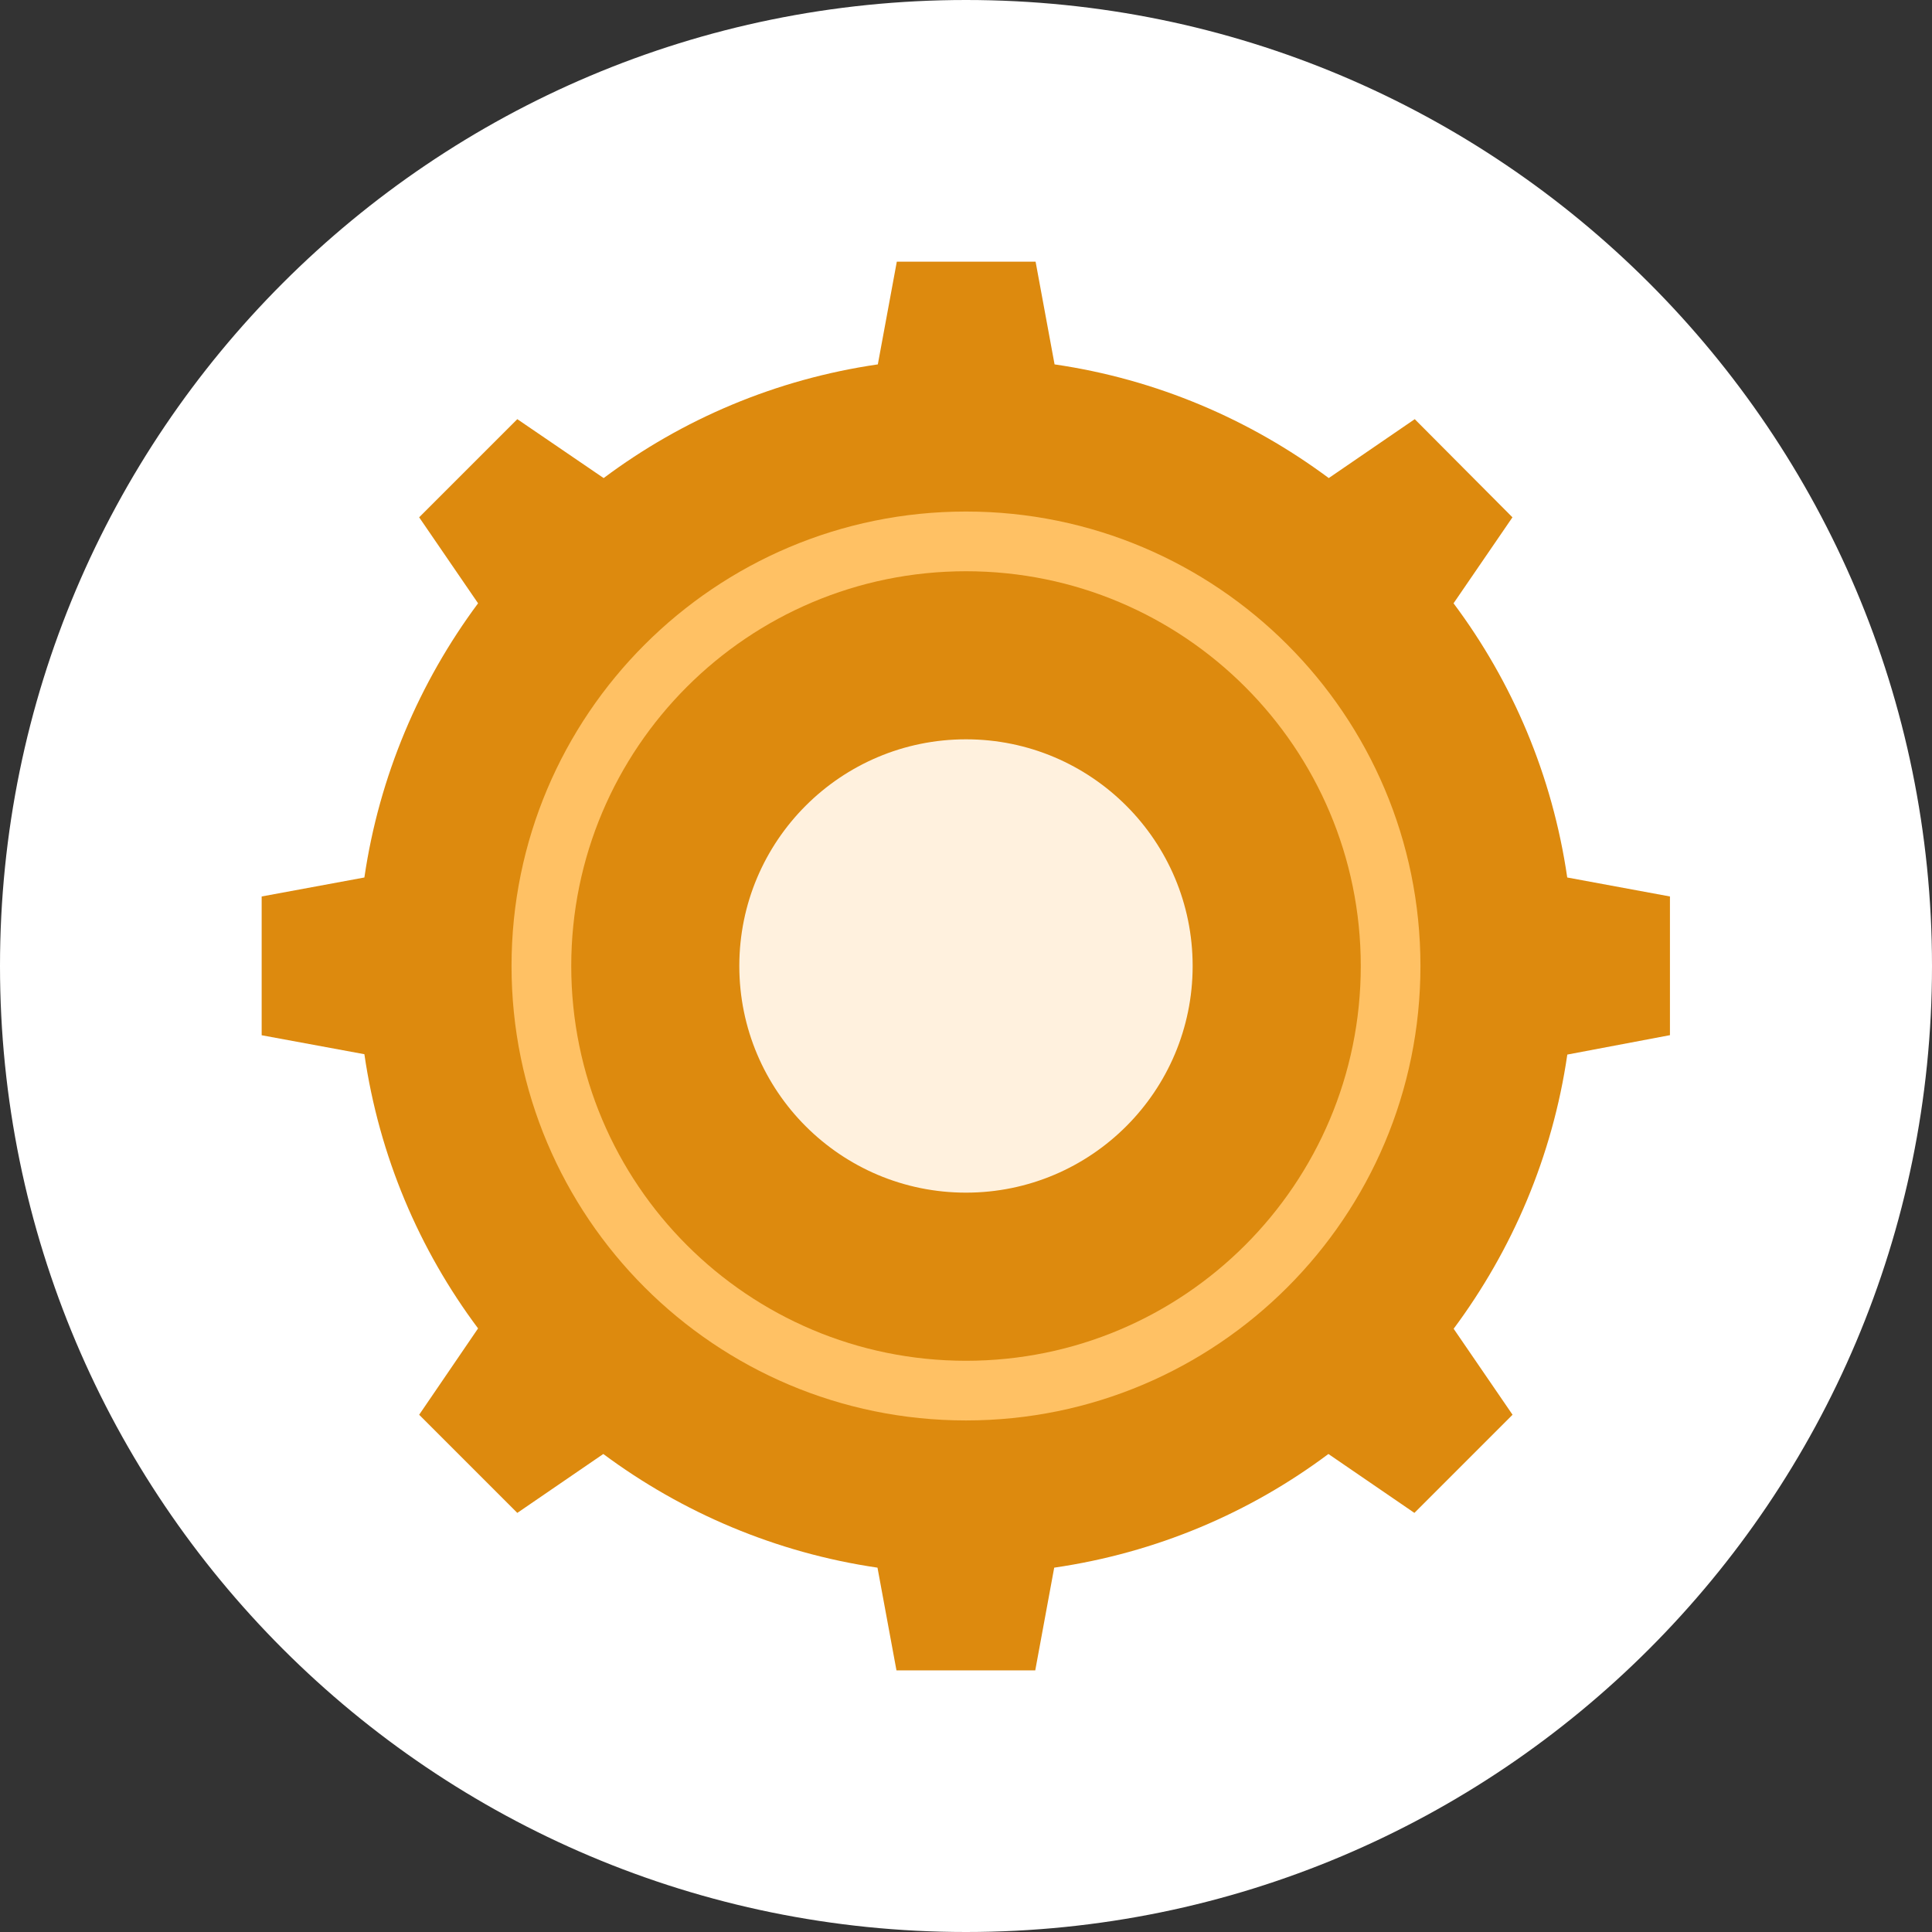
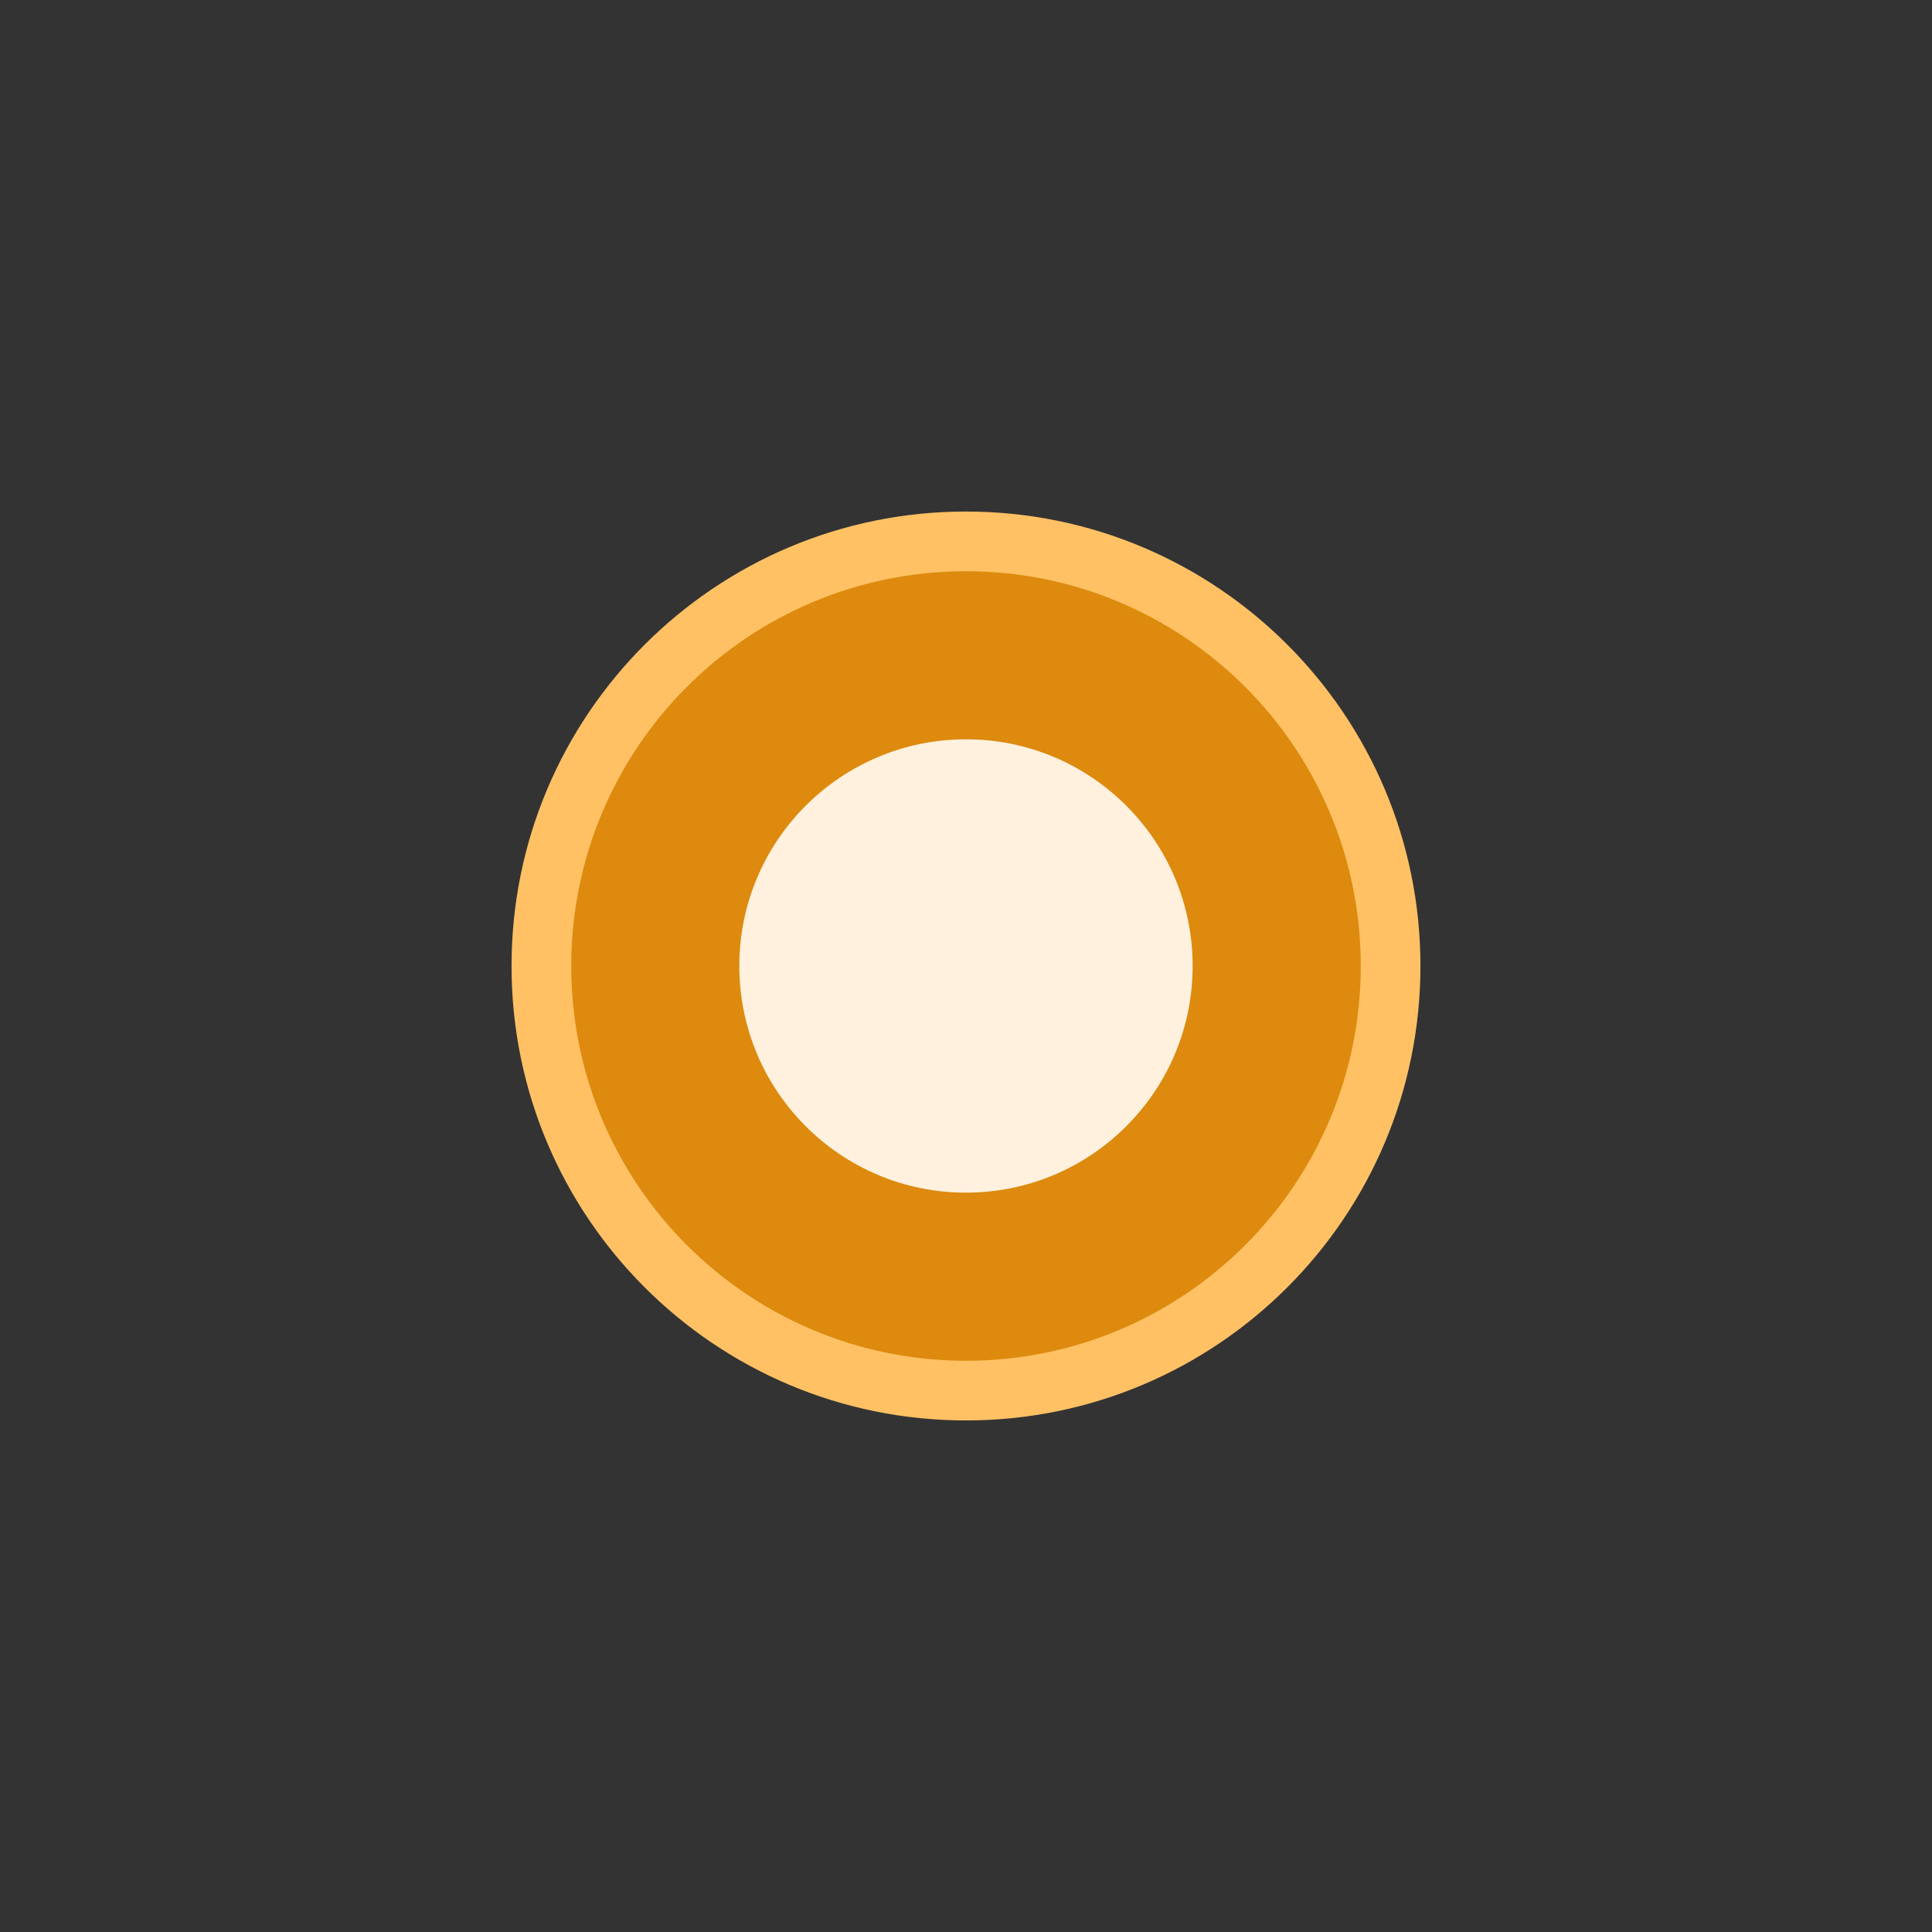
<svg xmlns="http://www.w3.org/2000/svg" width="96" height="96" viewBox="0 0 96 96" fill="none">
  <rect x="0" y="0" width="96" height="96" fill="#333333" stroke="none" />
-   <path d="M48 96C74.51 96 96 74.51 96 48C96 21.49 74.51 0 48 0C21.49 0 0 21.49 0 48C0 74.51 21.49 96 48 96Z" fill="white" />
-   <path d="M82.979 51.441V44.545L77.875 43.602C77.138 38.536 75.153 33.891 72.226 29.978L75.153 25.705L70.298 20.828L66.025 23.755C62.112 20.845 57.466 18.843 52.401 18.106L51.458 13.002H44.562L43.619 18.106C38.553 18.843 33.908 20.828 29.995 23.755L25.705 20.828L20.828 25.705L23.755 29.978C20.845 33.891 18.843 38.558 18.106 43.602L13.002 44.545V51.441L18.106 52.383C18.843 57.449 20.828 62.095 23.755 66.008L20.828 70.298L25.705 75.175L29.978 72.248C33.891 75.158 38.558 77.159 43.602 77.896L44.545 83.001H51.441L52.383 77.896C57.449 77.159 62.095 75.175 66.008 72.248L70.281 75.175L75.158 70.298L72.231 66.025C75.141 62.112 77.142 57.466 77.879 52.401L82.983 51.436L82.979 51.441Z" fill="#DD8A0E" />
  <path d="M47.999 70.581C60.471 70.581 70.581 60.471 70.581 47.999C70.581 35.528 60.471 25.418 47.999 25.418C35.528 25.418 25.418 35.528 25.418 47.999C25.418 60.471 35.528 70.581 47.999 70.581Z" fill="#FFC164" />
  <path d="M48.001 67.616C58.834 67.616 67.616 58.834 67.616 48.001C67.616 37.167 58.834 28.385 48.001 28.385C37.167 28.385 28.385 37.167 28.385 48.001C28.385 58.834 37.167 67.616 48.001 67.616Z" fill="#DD8A0E" />
  <path d="M47.999 59.262C54.219 59.262 59.262 54.219 59.262 47.999C59.262 41.779 54.219 36.736 47.999 36.736C41.779 36.736 36.736 41.779 36.736 47.999C36.736 54.219 41.779 59.262 47.999 59.262Z" fill="#FFF1DE" />
</svg>